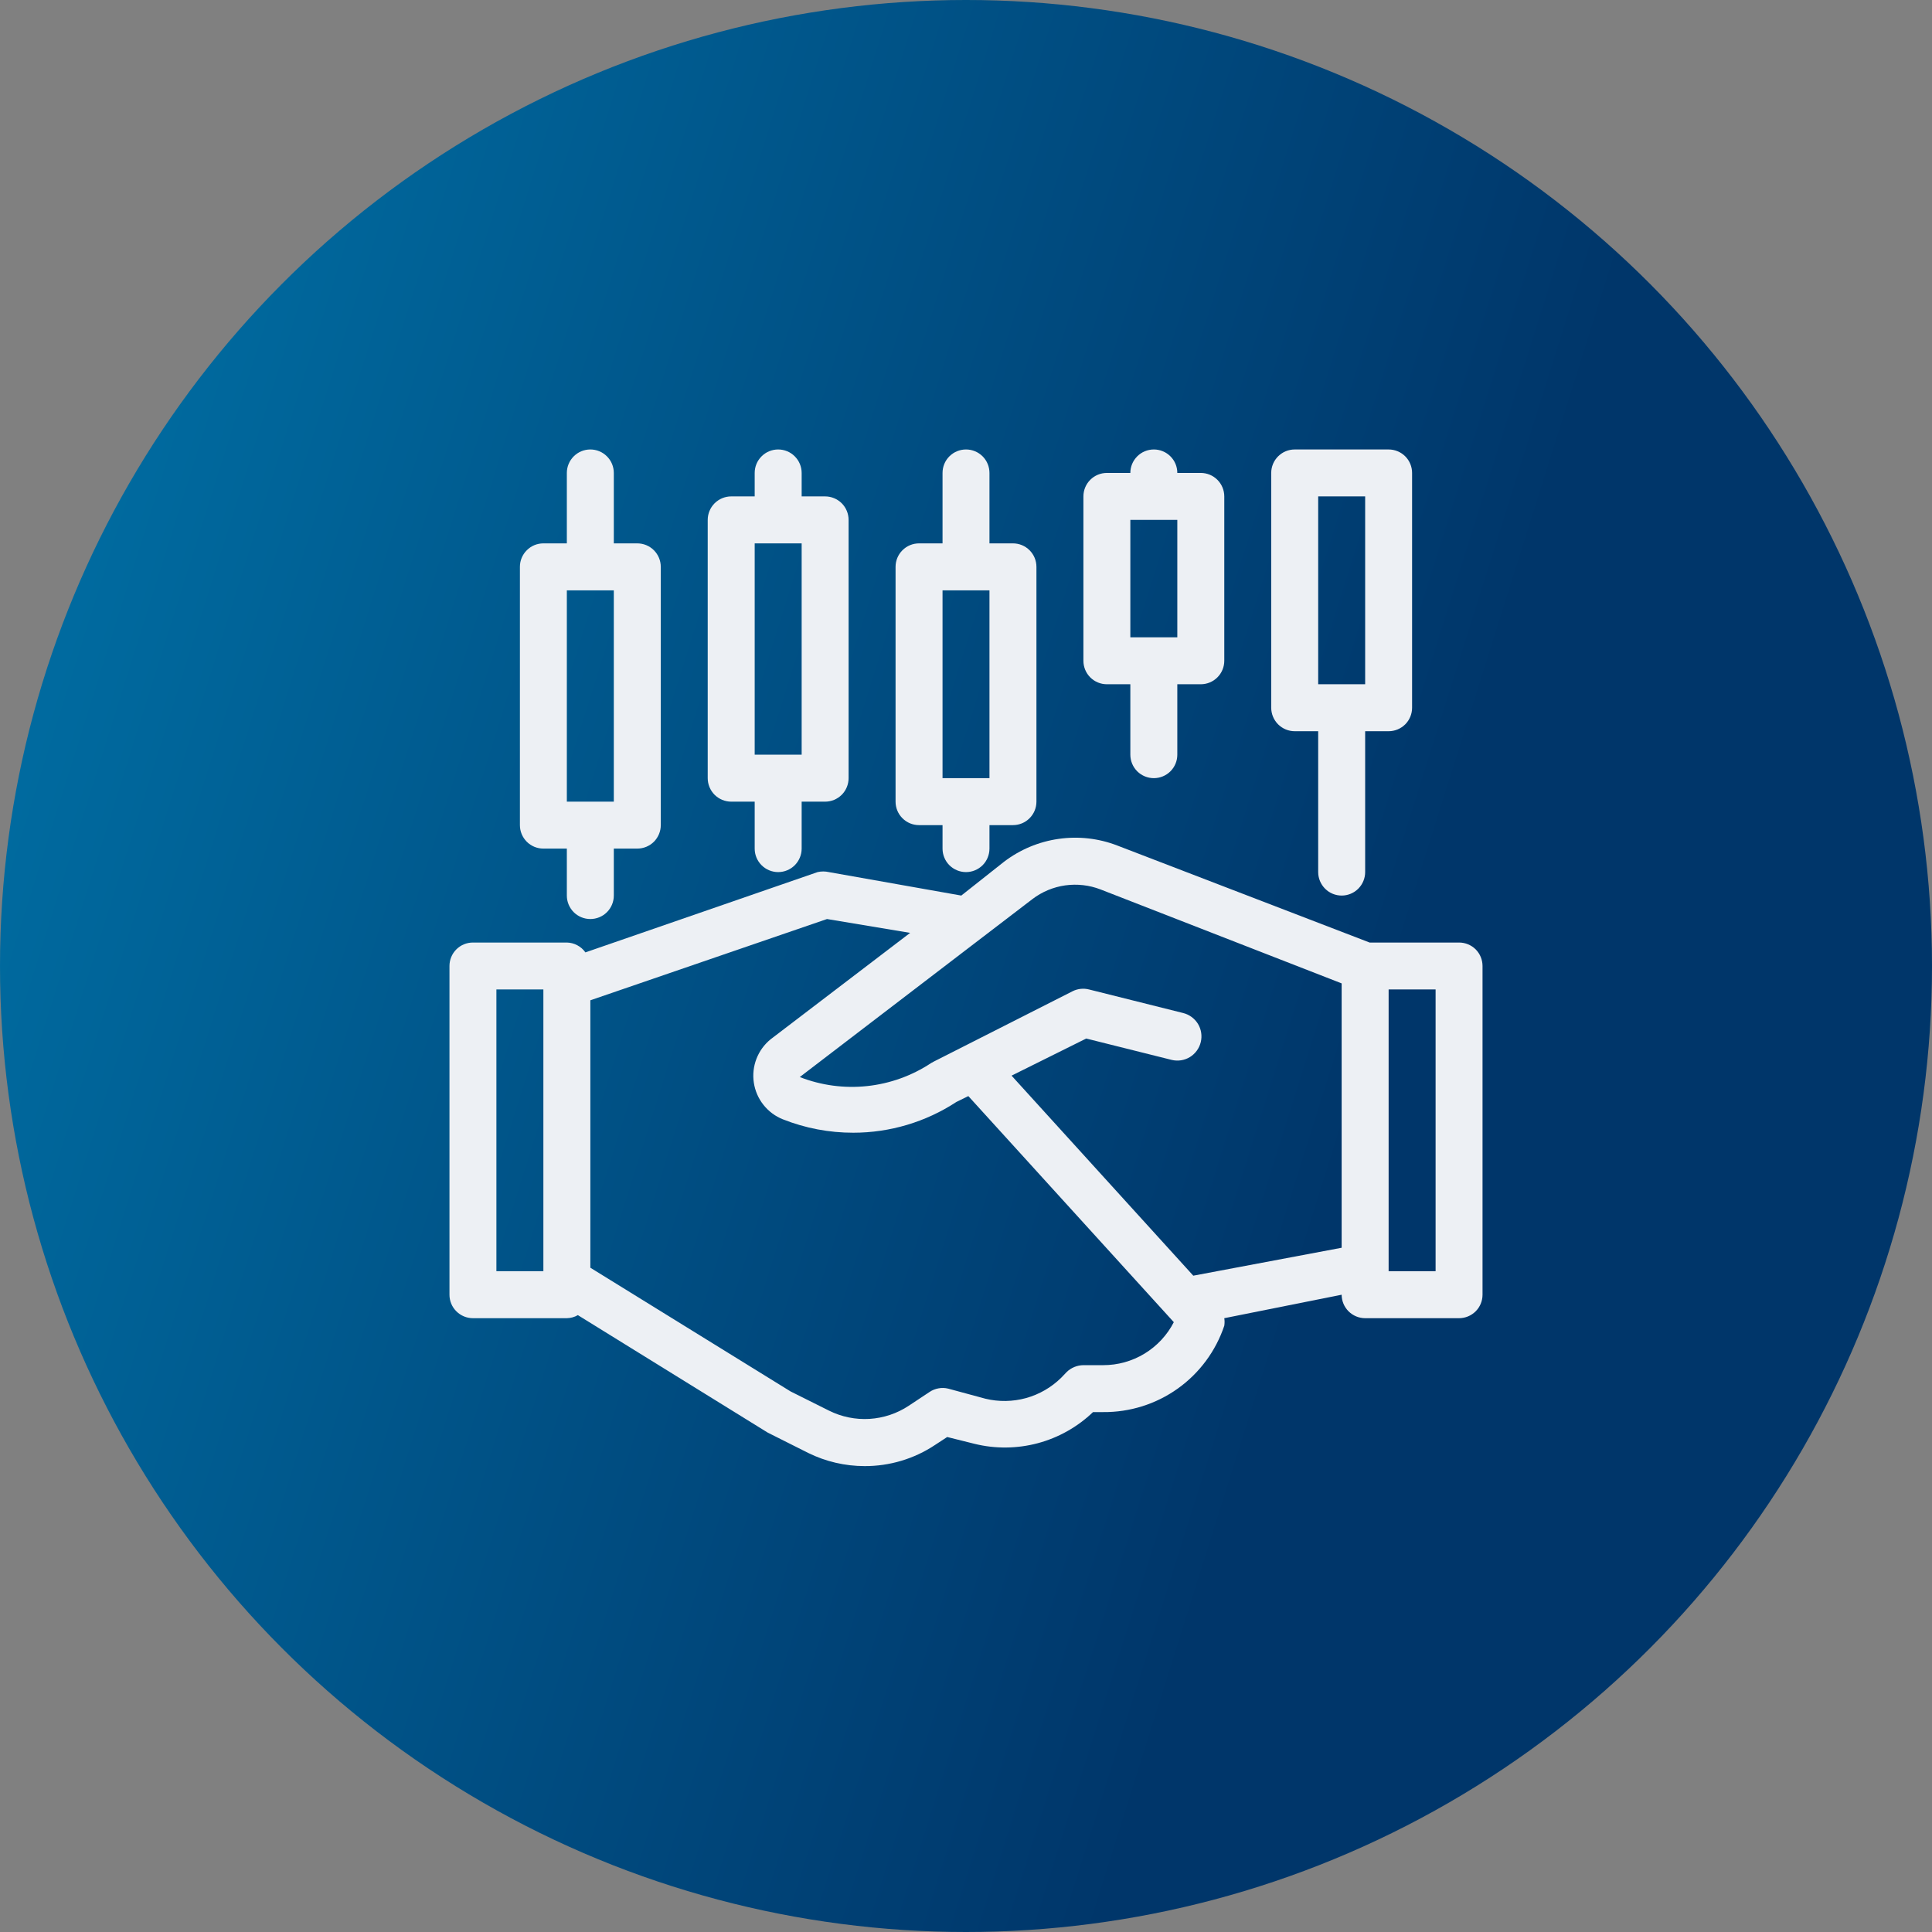
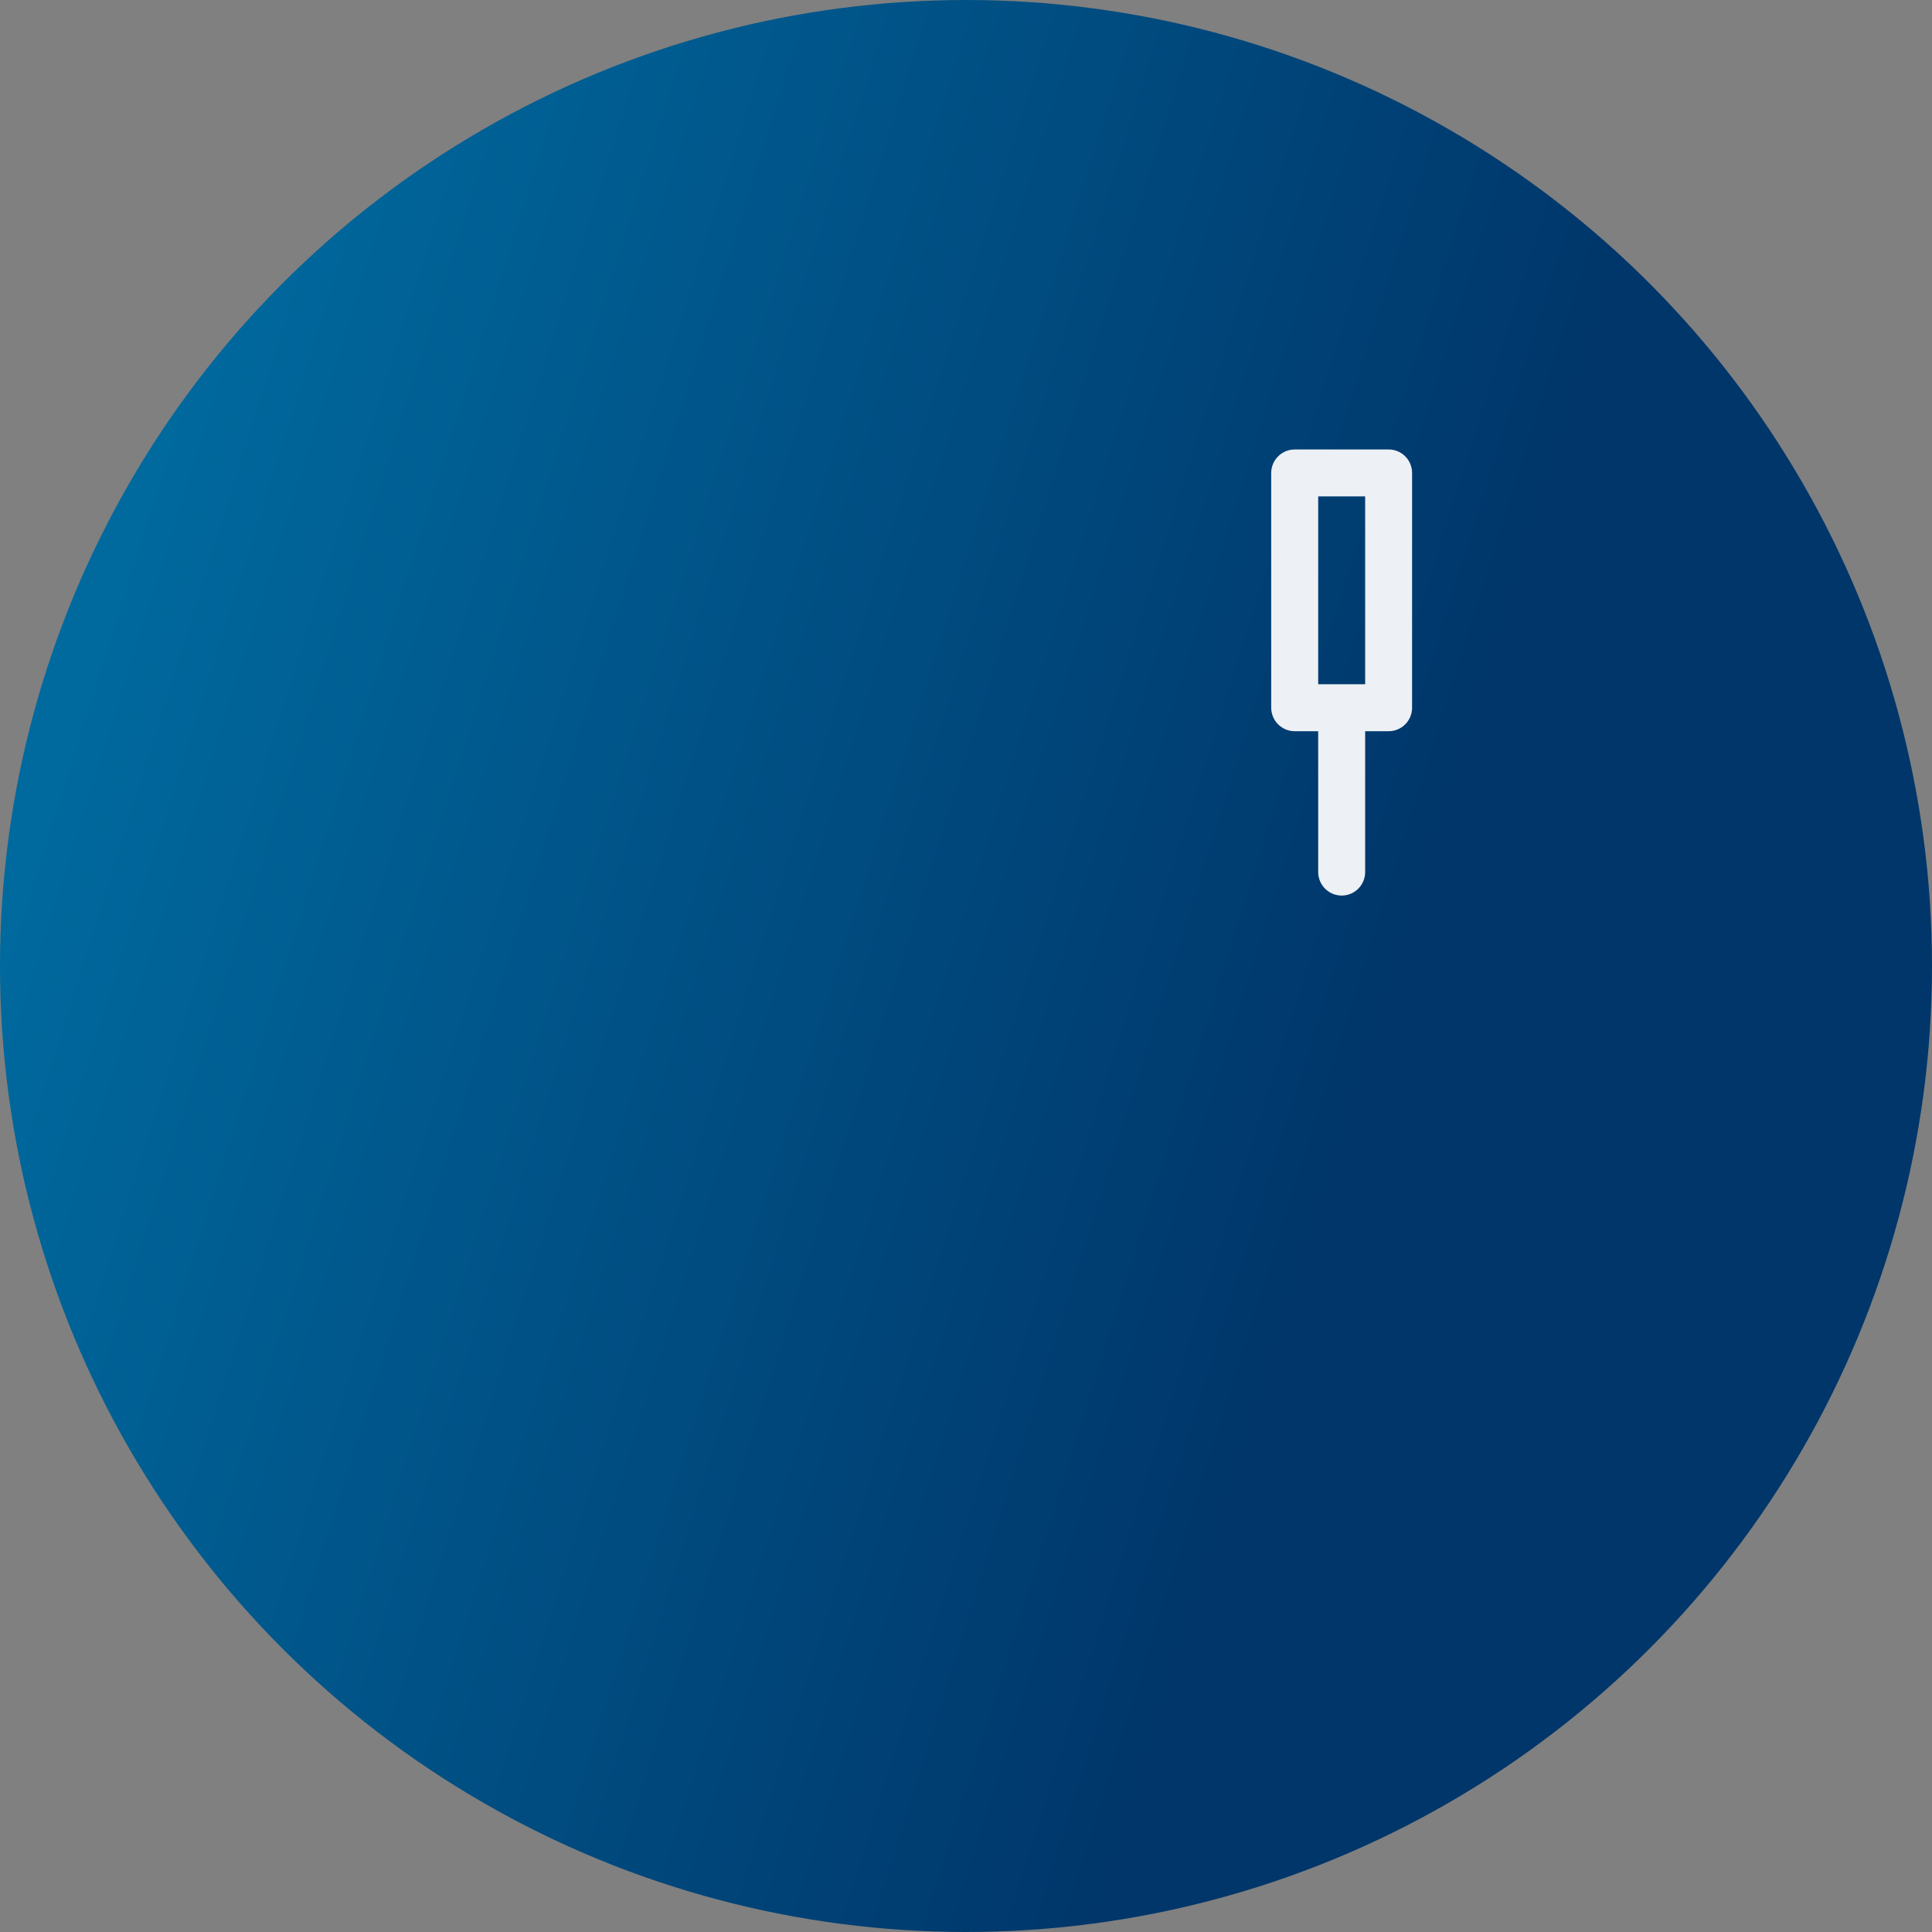
<svg xmlns="http://www.w3.org/2000/svg" width="48" height="48" viewBox="0 0 48 48" fill="none">
  <rect x="0" y="0" width="48" height="48" fill="#808080" stroke="none" />
  <circle cx="24" cy="24" r="24" fill="url(#paint0_linear_2348_2651)" />
-   <path d="M36.25 23.417H34.028L27.762 21.008C27.298 20.828 26.795 20.771 26.301 20.842C25.808 20.912 25.341 21.108 24.945 21.41L23.883 22.25L20.593 21.667C20.501 21.646 20.406 21.646 20.313 21.667L14.544 23.662C14.492 23.588 14.423 23.527 14.343 23.485C14.263 23.442 14.174 23.419 14.083 23.417H11.75C11.595 23.417 11.447 23.478 11.338 23.587C11.228 23.697 11.167 23.845 11.167 24V32.167C11.167 32.321 11.228 32.47 11.338 32.579C11.447 32.688 11.595 32.75 11.75 32.75H14.083C14.18 32.748 14.274 32.722 14.357 32.674L19.071 35.591L20.08 36.098C20.516 36.313 20.994 36.424 21.48 36.425C22.102 36.427 22.712 36.245 23.23 35.9L23.533 35.702L24.21 35.871C24.728 35.999 25.269 35.993 25.784 35.856C26.299 35.718 26.771 35.452 27.156 35.083H27.407C28.071 35.089 28.72 34.885 29.261 34.499C29.801 34.114 30.206 33.566 30.417 32.937C30.427 32.875 30.427 32.812 30.417 32.75L33.333 32.167C33.333 32.321 33.395 32.47 33.504 32.579C33.614 32.688 33.762 32.75 33.917 32.75H36.25C36.405 32.75 36.553 32.688 36.663 32.579C36.772 32.47 36.833 32.321 36.833 32.167V24C36.833 23.845 36.772 23.697 36.663 23.587C36.553 23.478 36.405 23.417 36.25 23.417ZM25.651 22.337C25.889 22.156 26.169 22.039 26.465 21.997C26.762 21.956 27.064 21.99 27.343 22.098L33.333 24.432V31L29.647 31.694L25.132 26.724L26.987 25.802L29.11 26.333C29.265 26.37 29.428 26.345 29.564 26.262C29.699 26.178 29.796 26.045 29.833 25.89C29.87 25.735 29.845 25.572 29.762 25.436C29.678 25.301 29.545 25.204 29.39 25.167L27.057 24.583C26.922 24.549 26.779 24.563 26.654 24.624L23.201 26.374L23.137 26.409C22.66 26.725 22.115 26.922 21.546 26.983C20.977 27.044 20.403 26.967 19.87 26.759L25.651 22.337ZM13.5 31.583H12.333V24.583H13.5V31.583ZM27.407 33.917H26.917C26.762 33.919 26.614 33.979 26.503 34.086L26.363 34.232C26.119 34.471 25.819 34.644 25.491 34.735C25.162 34.825 24.816 34.831 24.484 34.751L23.557 34.5C23.478 34.481 23.397 34.478 23.318 34.493C23.238 34.507 23.163 34.537 23.096 34.582L22.577 34.926C22.287 35.118 21.951 35.23 21.604 35.252C21.257 35.273 20.911 35.203 20.599 35.048L19.642 34.57L14.667 31.496V24.852L20.547 22.833L22.612 23.177L19.147 25.82C18.989 25.948 18.867 26.116 18.794 26.305C18.721 26.495 18.698 26.7 18.729 26.901C18.76 27.102 18.842 27.292 18.969 27.451C19.095 27.61 19.261 27.734 19.45 27.809C20.007 28.03 20.601 28.143 21.2 28.142C22.11 28.142 23 27.876 23.761 27.378L24.058 27.232L29.163 32.849C28.997 33.172 28.745 33.442 28.435 33.631C28.125 33.819 27.769 33.918 27.407 33.917ZM35.667 31.583H34.5V24.583H35.667V31.583Z" fill="#EDF0F4" />
-   <path d="M19.333 11.167C19.179 11.167 19.03 11.228 18.921 11.338C18.811 11.447 18.75 11.595 18.75 11.75V12.333H18.167C18.012 12.333 17.864 12.395 17.754 12.504C17.645 12.614 17.583 12.762 17.583 12.917V19.333C17.583 19.488 17.645 19.636 17.754 19.746C17.864 19.855 18.012 19.917 18.167 19.917H18.75V21.083C18.75 21.238 18.811 21.386 18.921 21.496C19.03 21.605 19.179 21.667 19.333 21.667C19.488 21.667 19.637 21.605 19.746 21.496C19.855 21.386 19.917 21.238 19.917 21.083V19.917H20.5C20.655 19.917 20.803 19.855 20.913 19.746C21.022 19.636 21.083 19.488 21.083 19.333V12.917C21.083 12.762 21.022 12.614 20.913 12.504C20.803 12.395 20.655 12.333 20.5 12.333H19.917V11.75C19.917 11.595 19.855 11.447 19.746 11.338C19.637 11.228 19.488 11.167 19.333 11.167ZM19.917 18.75H18.75V13.5H19.917V18.75Z" fill="#EDF0F4" />
-   <path d="M28.667 19.333C28.821 19.333 28.97 19.272 29.079 19.163C29.189 19.053 29.25 18.905 29.25 18.75V17H29.833C29.988 17 30.136 16.939 30.246 16.829C30.355 16.72 30.417 16.571 30.417 16.417V12.333C30.417 12.179 30.355 12.03 30.246 11.921C30.136 11.811 29.988 11.75 29.833 11.75H29.25C29.25 11.595 29.189 11.447 29.079 11.338C28.97 11.228 28.821 11.167 28.667 11.167C28.512 11.167 28.364 11.228 28.254 11.338C28.145 11.447 28.083 11.595 28.083 11.75H27.5C27.345 11.75 27.197 11.811 27.087 11.921C26.978 12.03 26.917 12.179 26.917 12.333V16.417C26.917 16.571 26.978 16.72 27.087 16.829C27.197 16.939 27.345 17 27.5 17H28.083V18.75C28.083 18.905 28.145 19.053 28.254 19.163C28.364 19.272 28.512 19.333 28.667 19.333ZM28.083 12.917H29.25V15.833H28.083V12.917Z" fill="#EDF0F4" />
  <path d="M33.333 22.25C33.488 22.25 33.636 22.189 33.746 22.079C33.855 21.97 33.917 21.821 33.917 21.667V18.167H34.5C34.655 18.167 34.803 18.105 34.913 17.996C35.022 17.886 35.083 17.738 35.083 17.583V11.75C35.083 11.595 35.022 11.447 34.913 11.338C34.803 11.228 34.655 11.167 34.5 11.167H32.167C32.012 11.167 31.864 11.228 31.754 11.338C31.645 11.447 31.583 11.595 31.583 11.75V17.583C31.583 17.738 31.645 17.886 31.754 17.996C31.864 18.105 32.012 18.167 32.167 18.167H32.75V21.667C32.75 21.821 32.812 21.97 32.921 22.079C33.03 22.189 33.179 22.25 33.333 22.25ZM32.75 12.333H33.917V17H32.75V12.333Z" fill="#EDF0F4" />
-   <path d="M24 11.167C23.845 11.167 23.697 11.228 23.587 11.338C23.478 11.447 23.417 11.595 23.417 11.75V13.5H22.833C22.679 13.5 22.53 13.561 22.421 13.671C22.311 13.78 22.25 13.929 22.25 14.083V19.917C22.25 20.071 22.311 20.22 22.421 20.329C22.53 20.439 22.679 20.5 22.833 20.5H23.417V21.083C23.417 21.238 23.478 21.386 23.587 21.496C23.697 21.605 23.845 21.667 24 21.667C24.155 21.667 24.303 21.605 24.413 21.496C24.522 21.386 24.583 21.238 24.583 21.083V20.5H25.167C25.321 20.5 25.47 20.439 25.579 20.329C25.689 20.22 25.75 20.071 25.75 19.917V14.083C25.75 13.929 25.689 13.78 25.579 13.671C25.47 13.561 25.321 13.5 25.167 13.5H24.583V11.75C24.583 11.595 24.522 11.447 24.413 11.338C24.303 11.228 24.155 11.167 24 11.167ZM24.583 19.333H23.417V14.667H24.583V19.333Z" fill="#EDF0F4" />
-   <path d="M14.667 11.167C14.512 11.167 14.364 11.228 14.254 11.338C14.145 11.447 14.083 11.595 14.083 11.75V13.5H13.5C13.345 13.5 13.197 13.561 13.088 13.671C12.978 13.78 12.917 13.929 12.917 14.083V20.5C12.917 20.655 12.978 20.803 13.088 20.913C13.197 21.022 13.345 21.083 13.5 21.083H14.083V22.25C14.083 22.405 14.145 22.553 14.254 22.663C14.364 22.772 14.512 22.833 14.667 22.833C14.821 22.833 14.97 22.772 15.079 22.663C15.189 22.553 15.25 22.405 15.25 22.25V21.083H15.833C15.988 21.083 16.136 21.022 16.246 20.913C16.355 20.803 16.417 20.655 16.417 20.5V14.083C16.417 13.929 16.355 13.78 16.246 13.671C16.136 13.561 15.988 13.5 15.833 13.5H15.25V11.75C15.25 11.595 15.189 11.447 15.079 11.338C14.97 11.228 14.821 11.167 14.667 11.167ZM15.25 19.917H14.083V14.667H15.25V19.917Z" fill="#EDF0F4" />
  <defs>
    <linearGradient id="paint0_linear_2348_2651" x1="-1.25" y1="-11.8" x2="41.879" y2="1.75" gradientUnits="userSpaceOnUse">
      <stop stop-color="#007BB0" />
      <stop offset="1" stop-color="#00366A" />
    </linearGradient>
  </defs>
</svg>